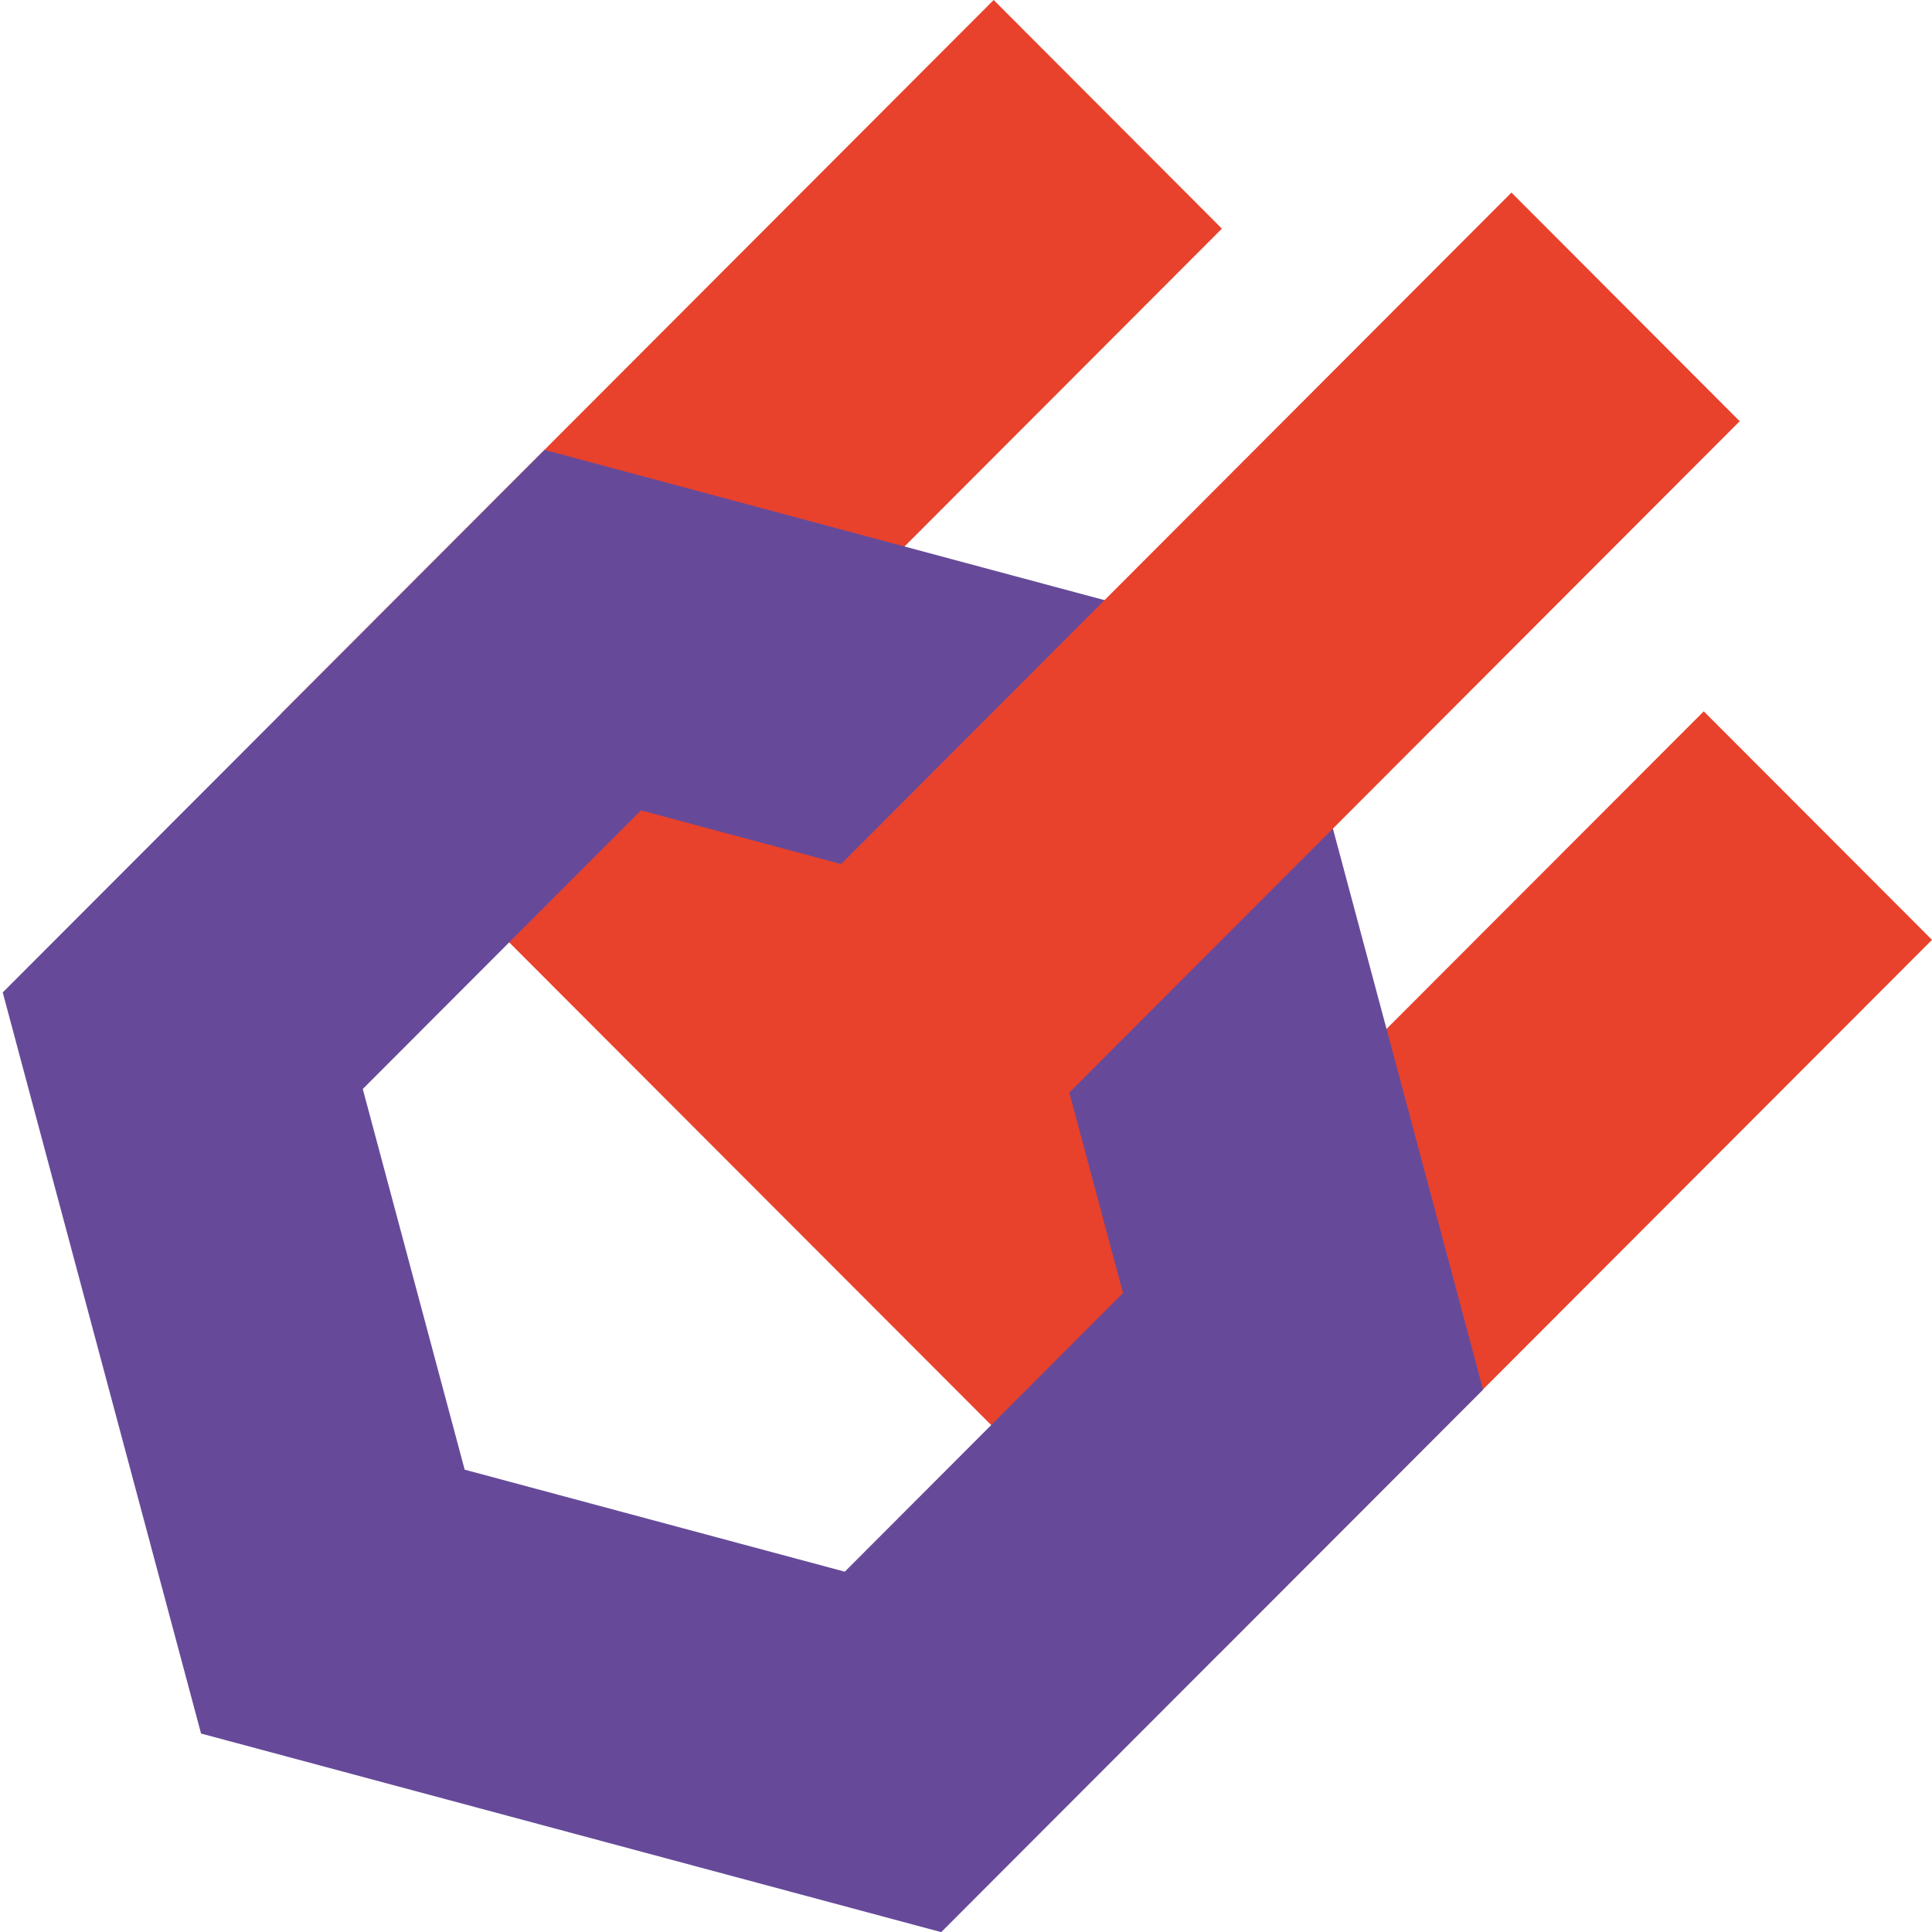
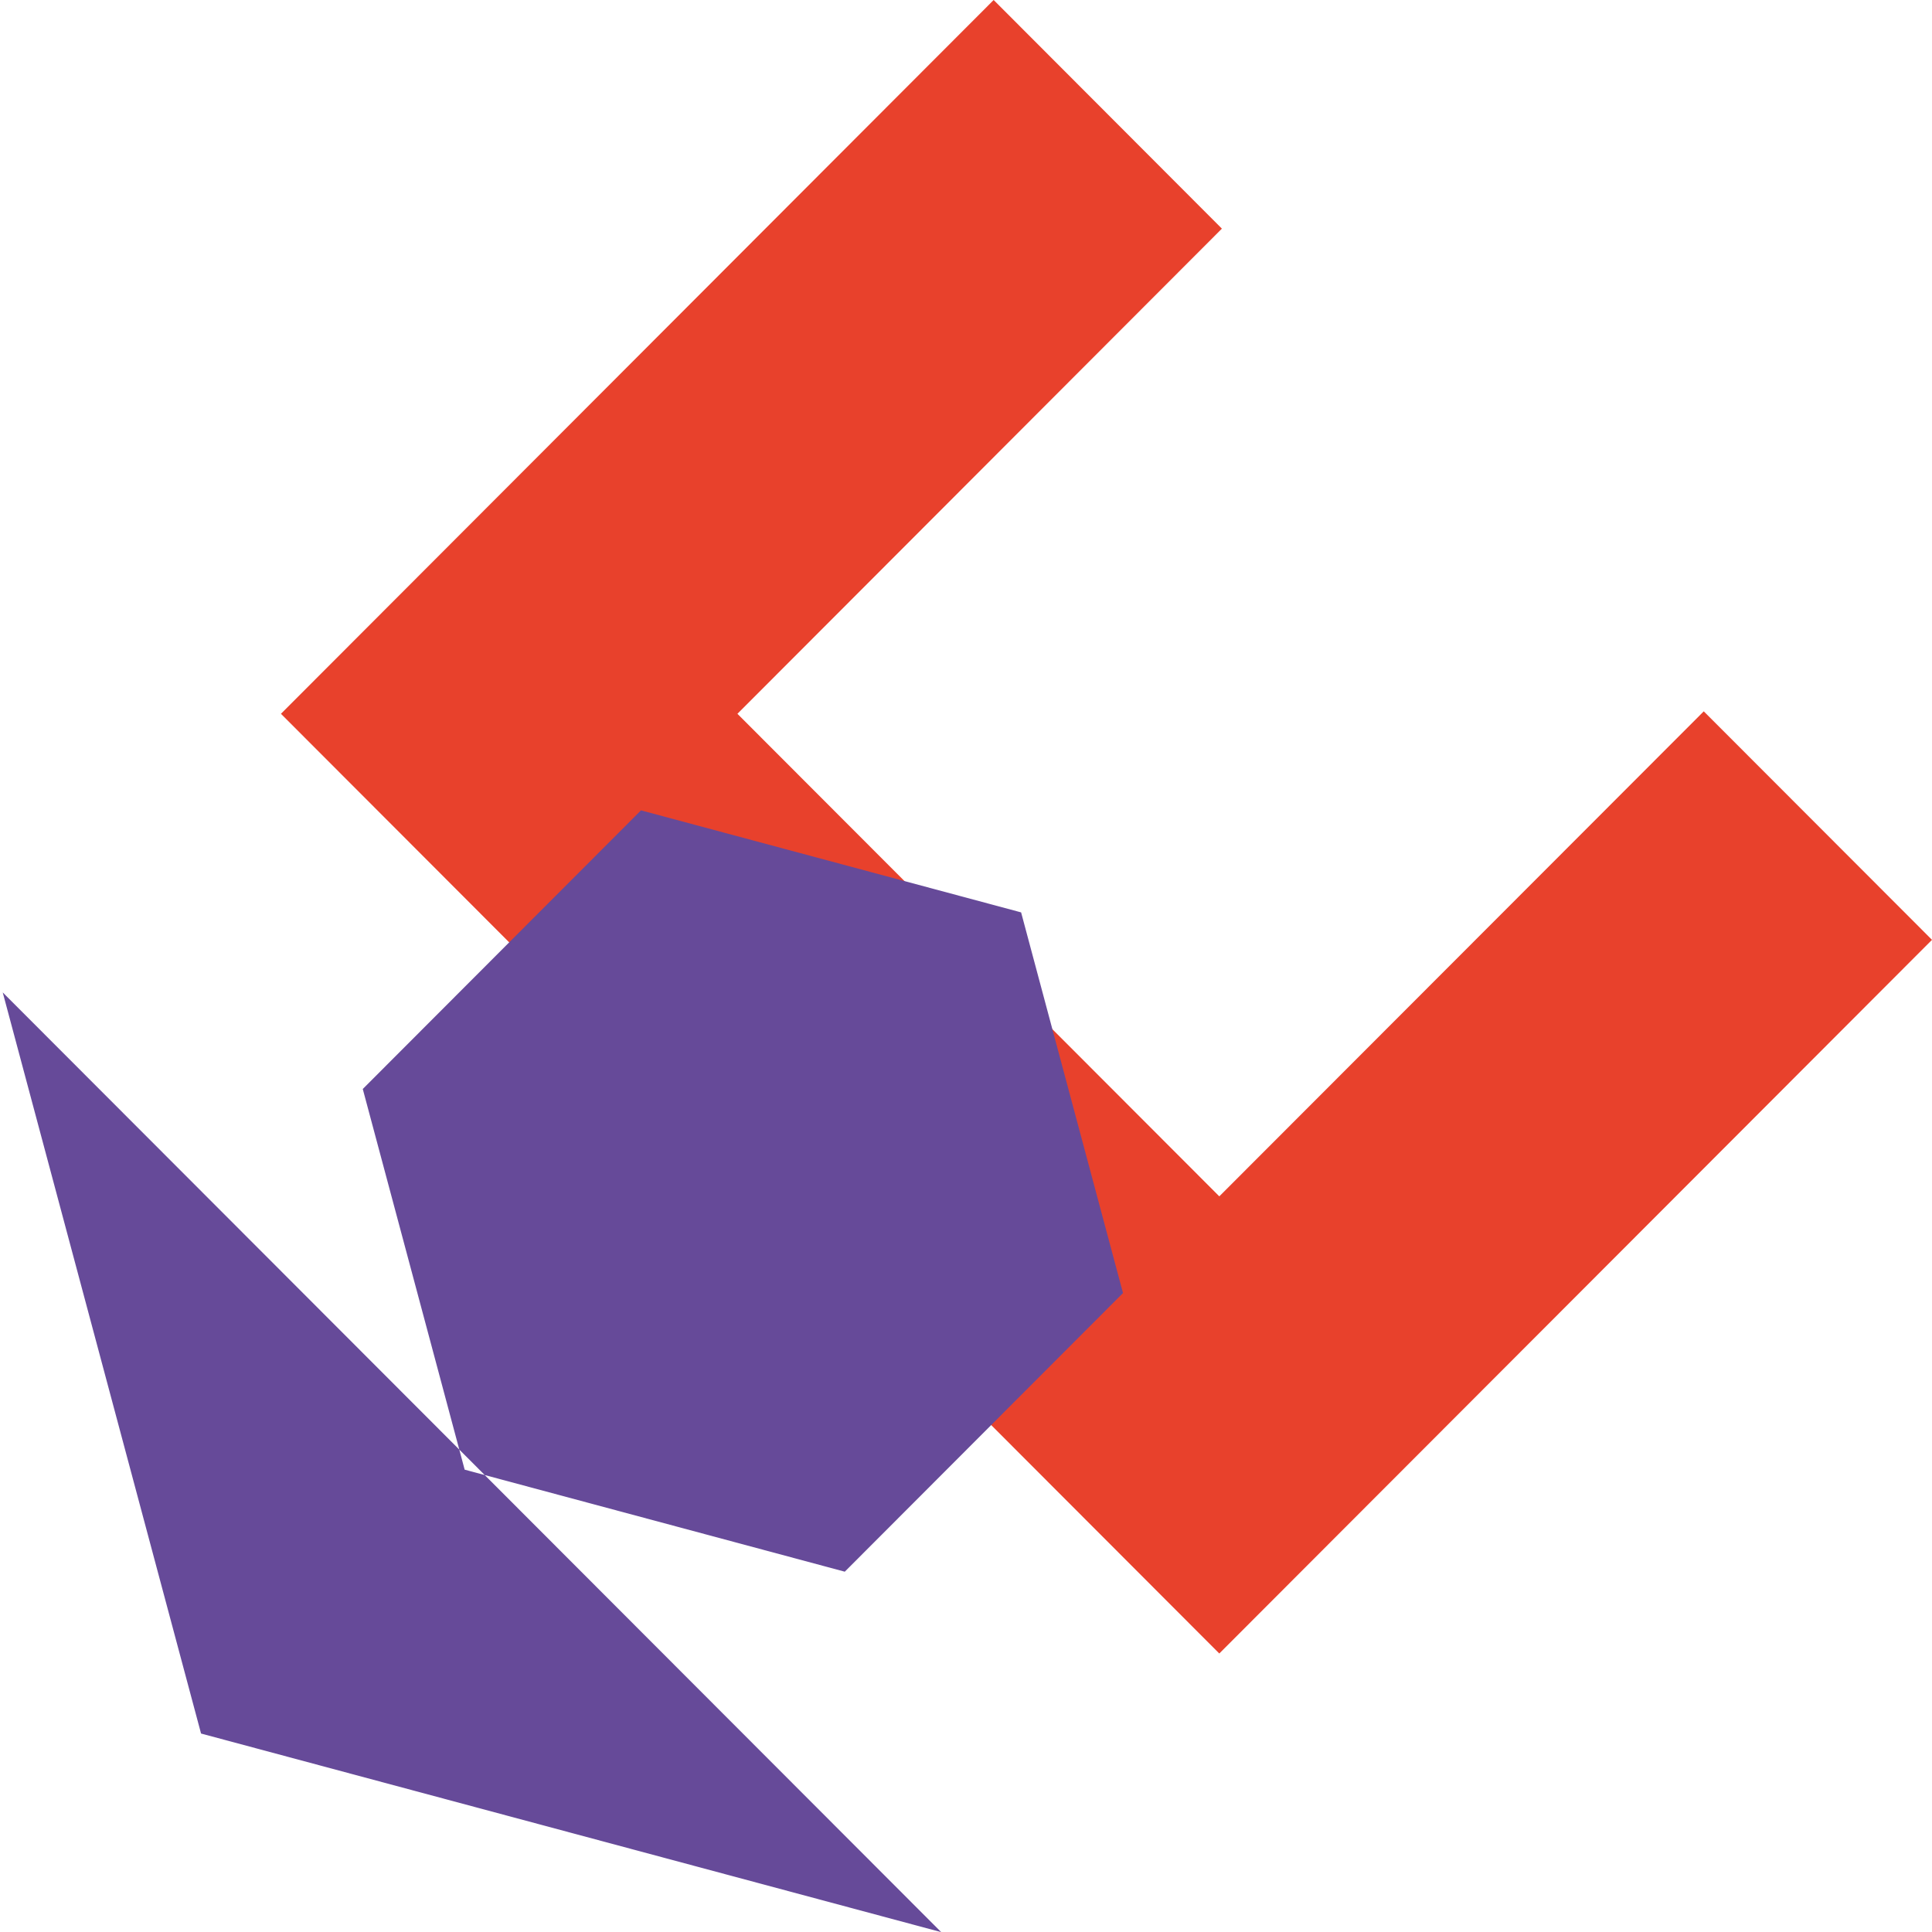
<svg xmlns="http://www.w3.org/2000/svg" id="Layer_1" data-name="Layer 1" viewBox="0 0 141.45 141.46">
  <defs>
    <style> .cls-1 { fill: #e8412c; } .cls-1, .cls-2 { stroke-width: 0px; } .cls-2 { fill: #664a99; } </style>
  </defs>
  <polygon class="cls-1" points="89.27 121.06 20.57 52.26 72.75 0 89.46 16.74 53.99 52.26 89.27 87.59 124.74 52.08 141.45 68.81 89.27 121.06" />
-   <path class="cls-2" d="m68.91,141.46l-54.19-14.54L.2,72.66l39.67-39.72,54.19,14.54,14.52,54.26-39.67,39.72Zm-34.89-33.86l27.83,7.47,20.37-20.4-7.46-27.87-27.83-7.47-20.37,20.4,7.46,27.87Z" />
-   <polygon class="cls-1" points="71.63 86.66 54.92 69.93 110.66 14.1 127.37 30.84 71.63 86.66" />
+   <path class="cls-2" d="m68.91,141.46l-54.19-14.54L.2,72.66Zm-34.89-33.86l27.83,7.47,20.37-20.4-7.46-27.87-27.83-7.47-20.37,20.4,7.46,27.87Z" />
</svg>